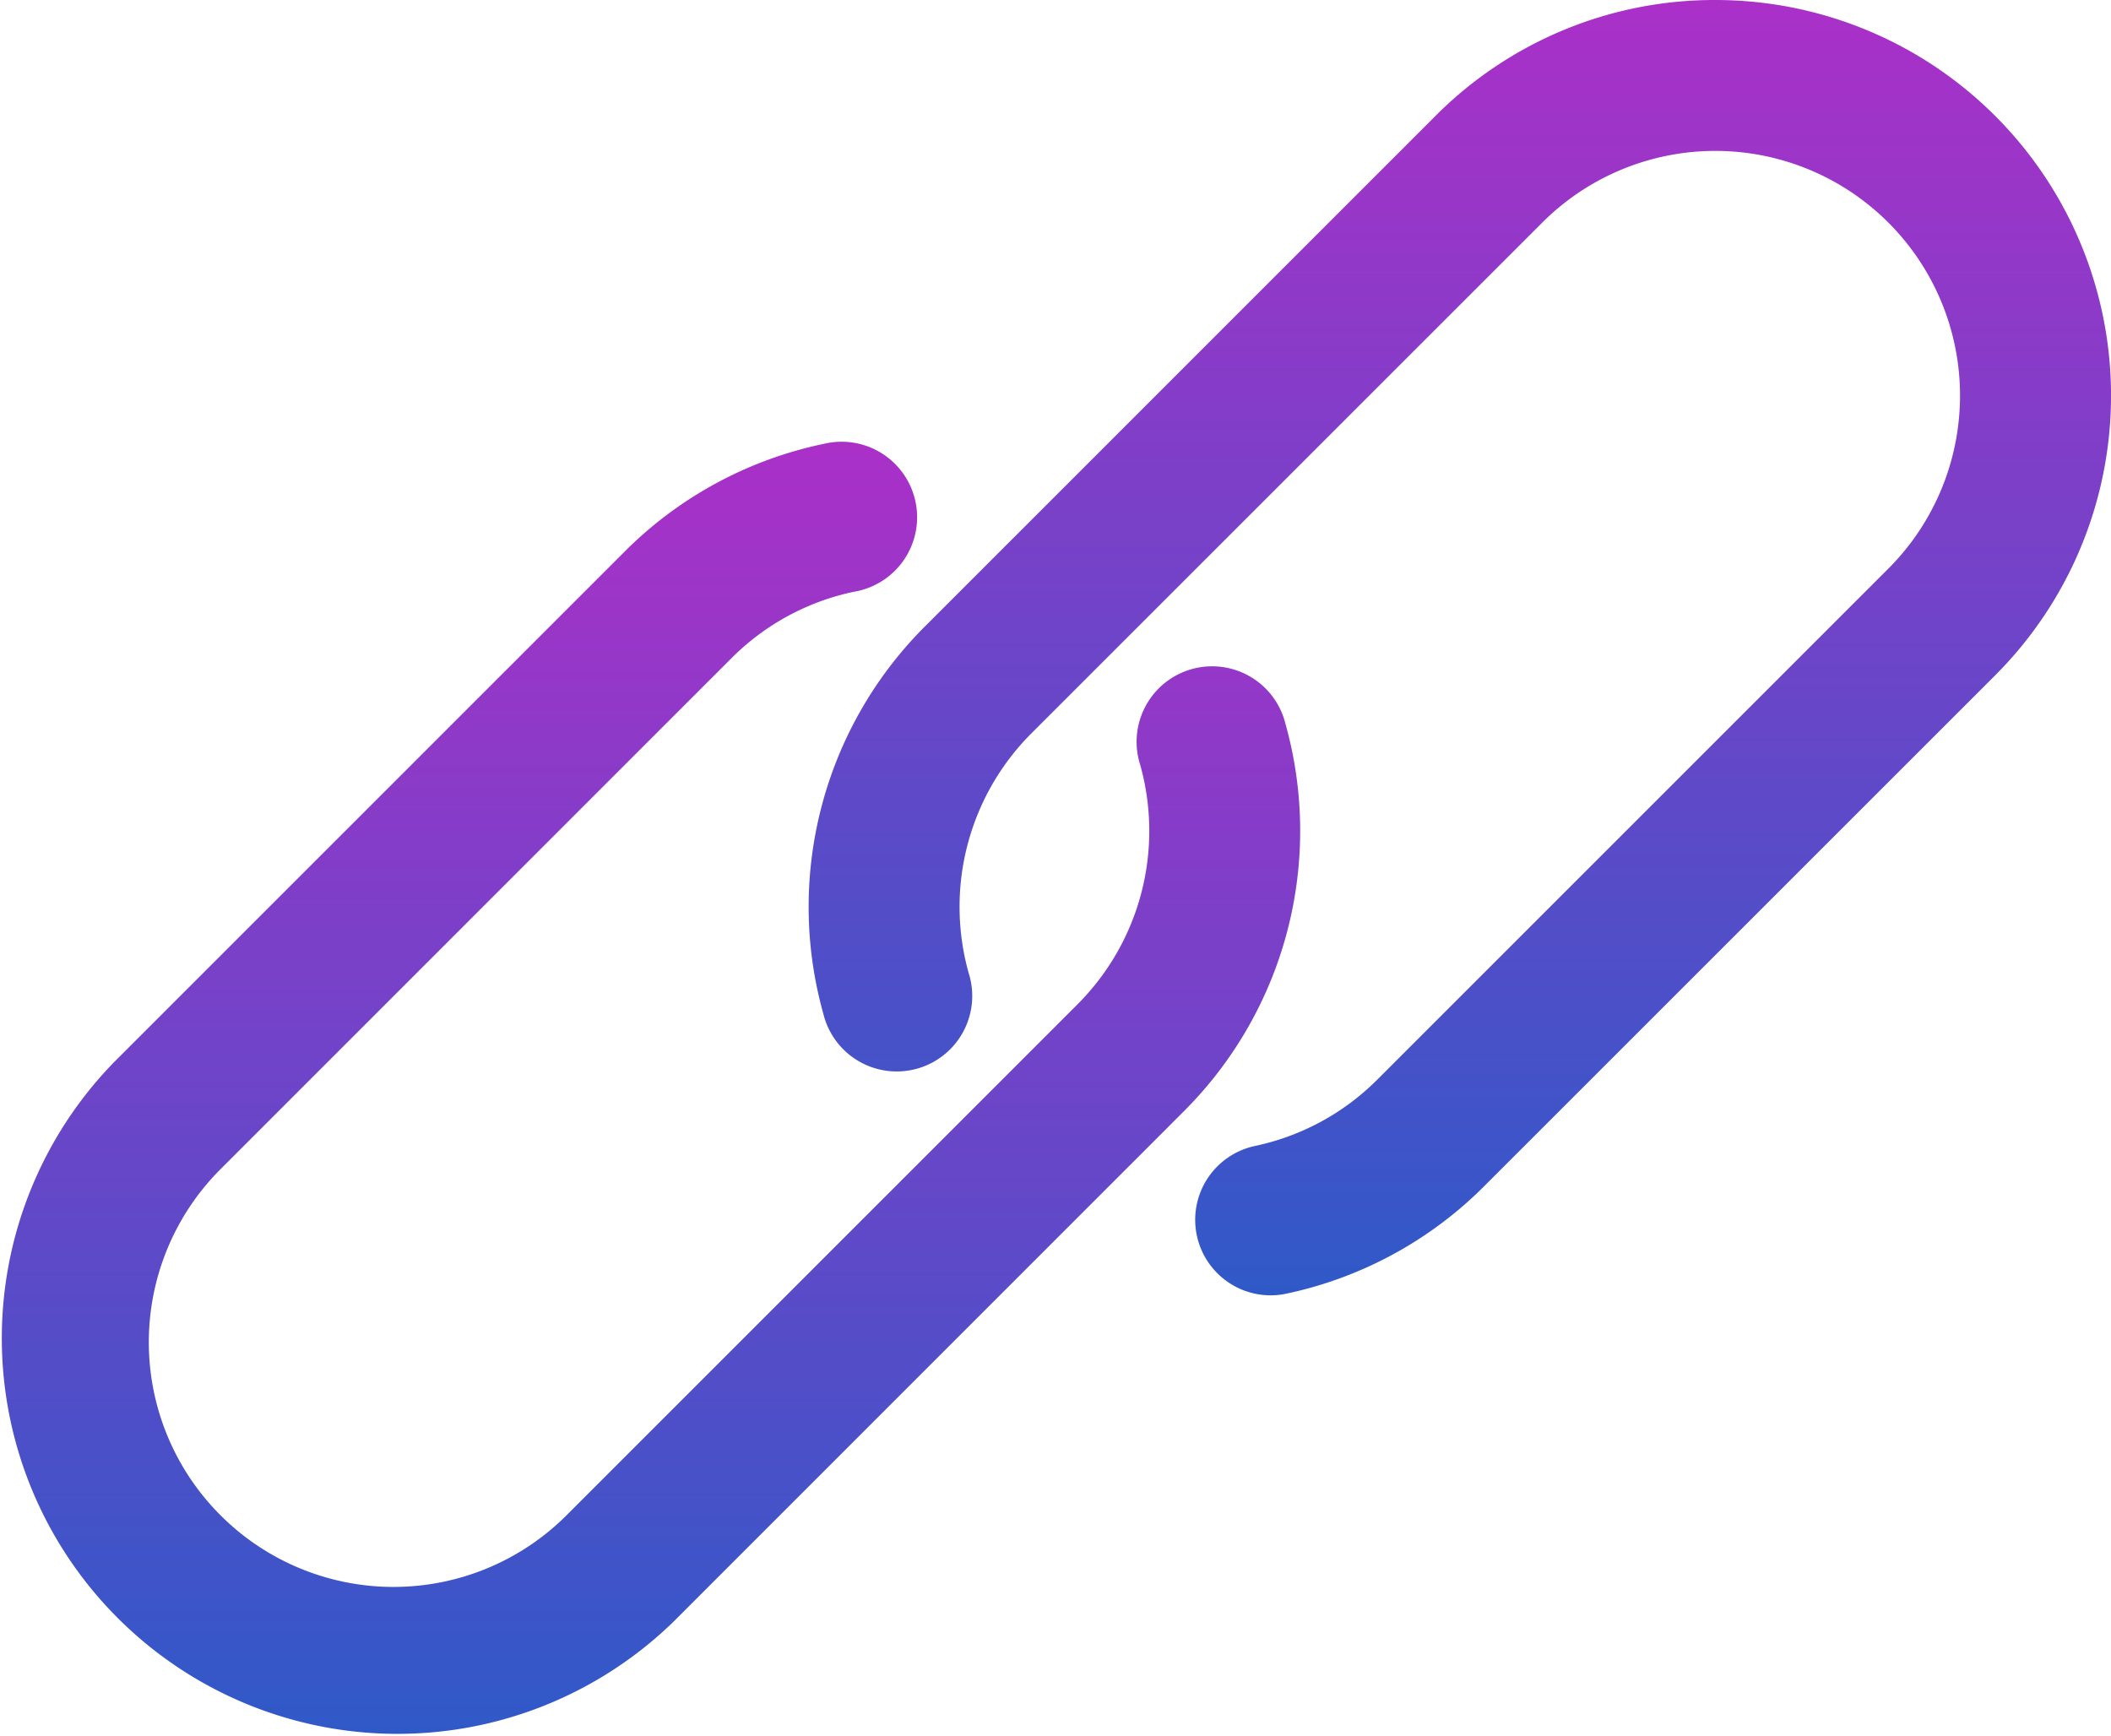
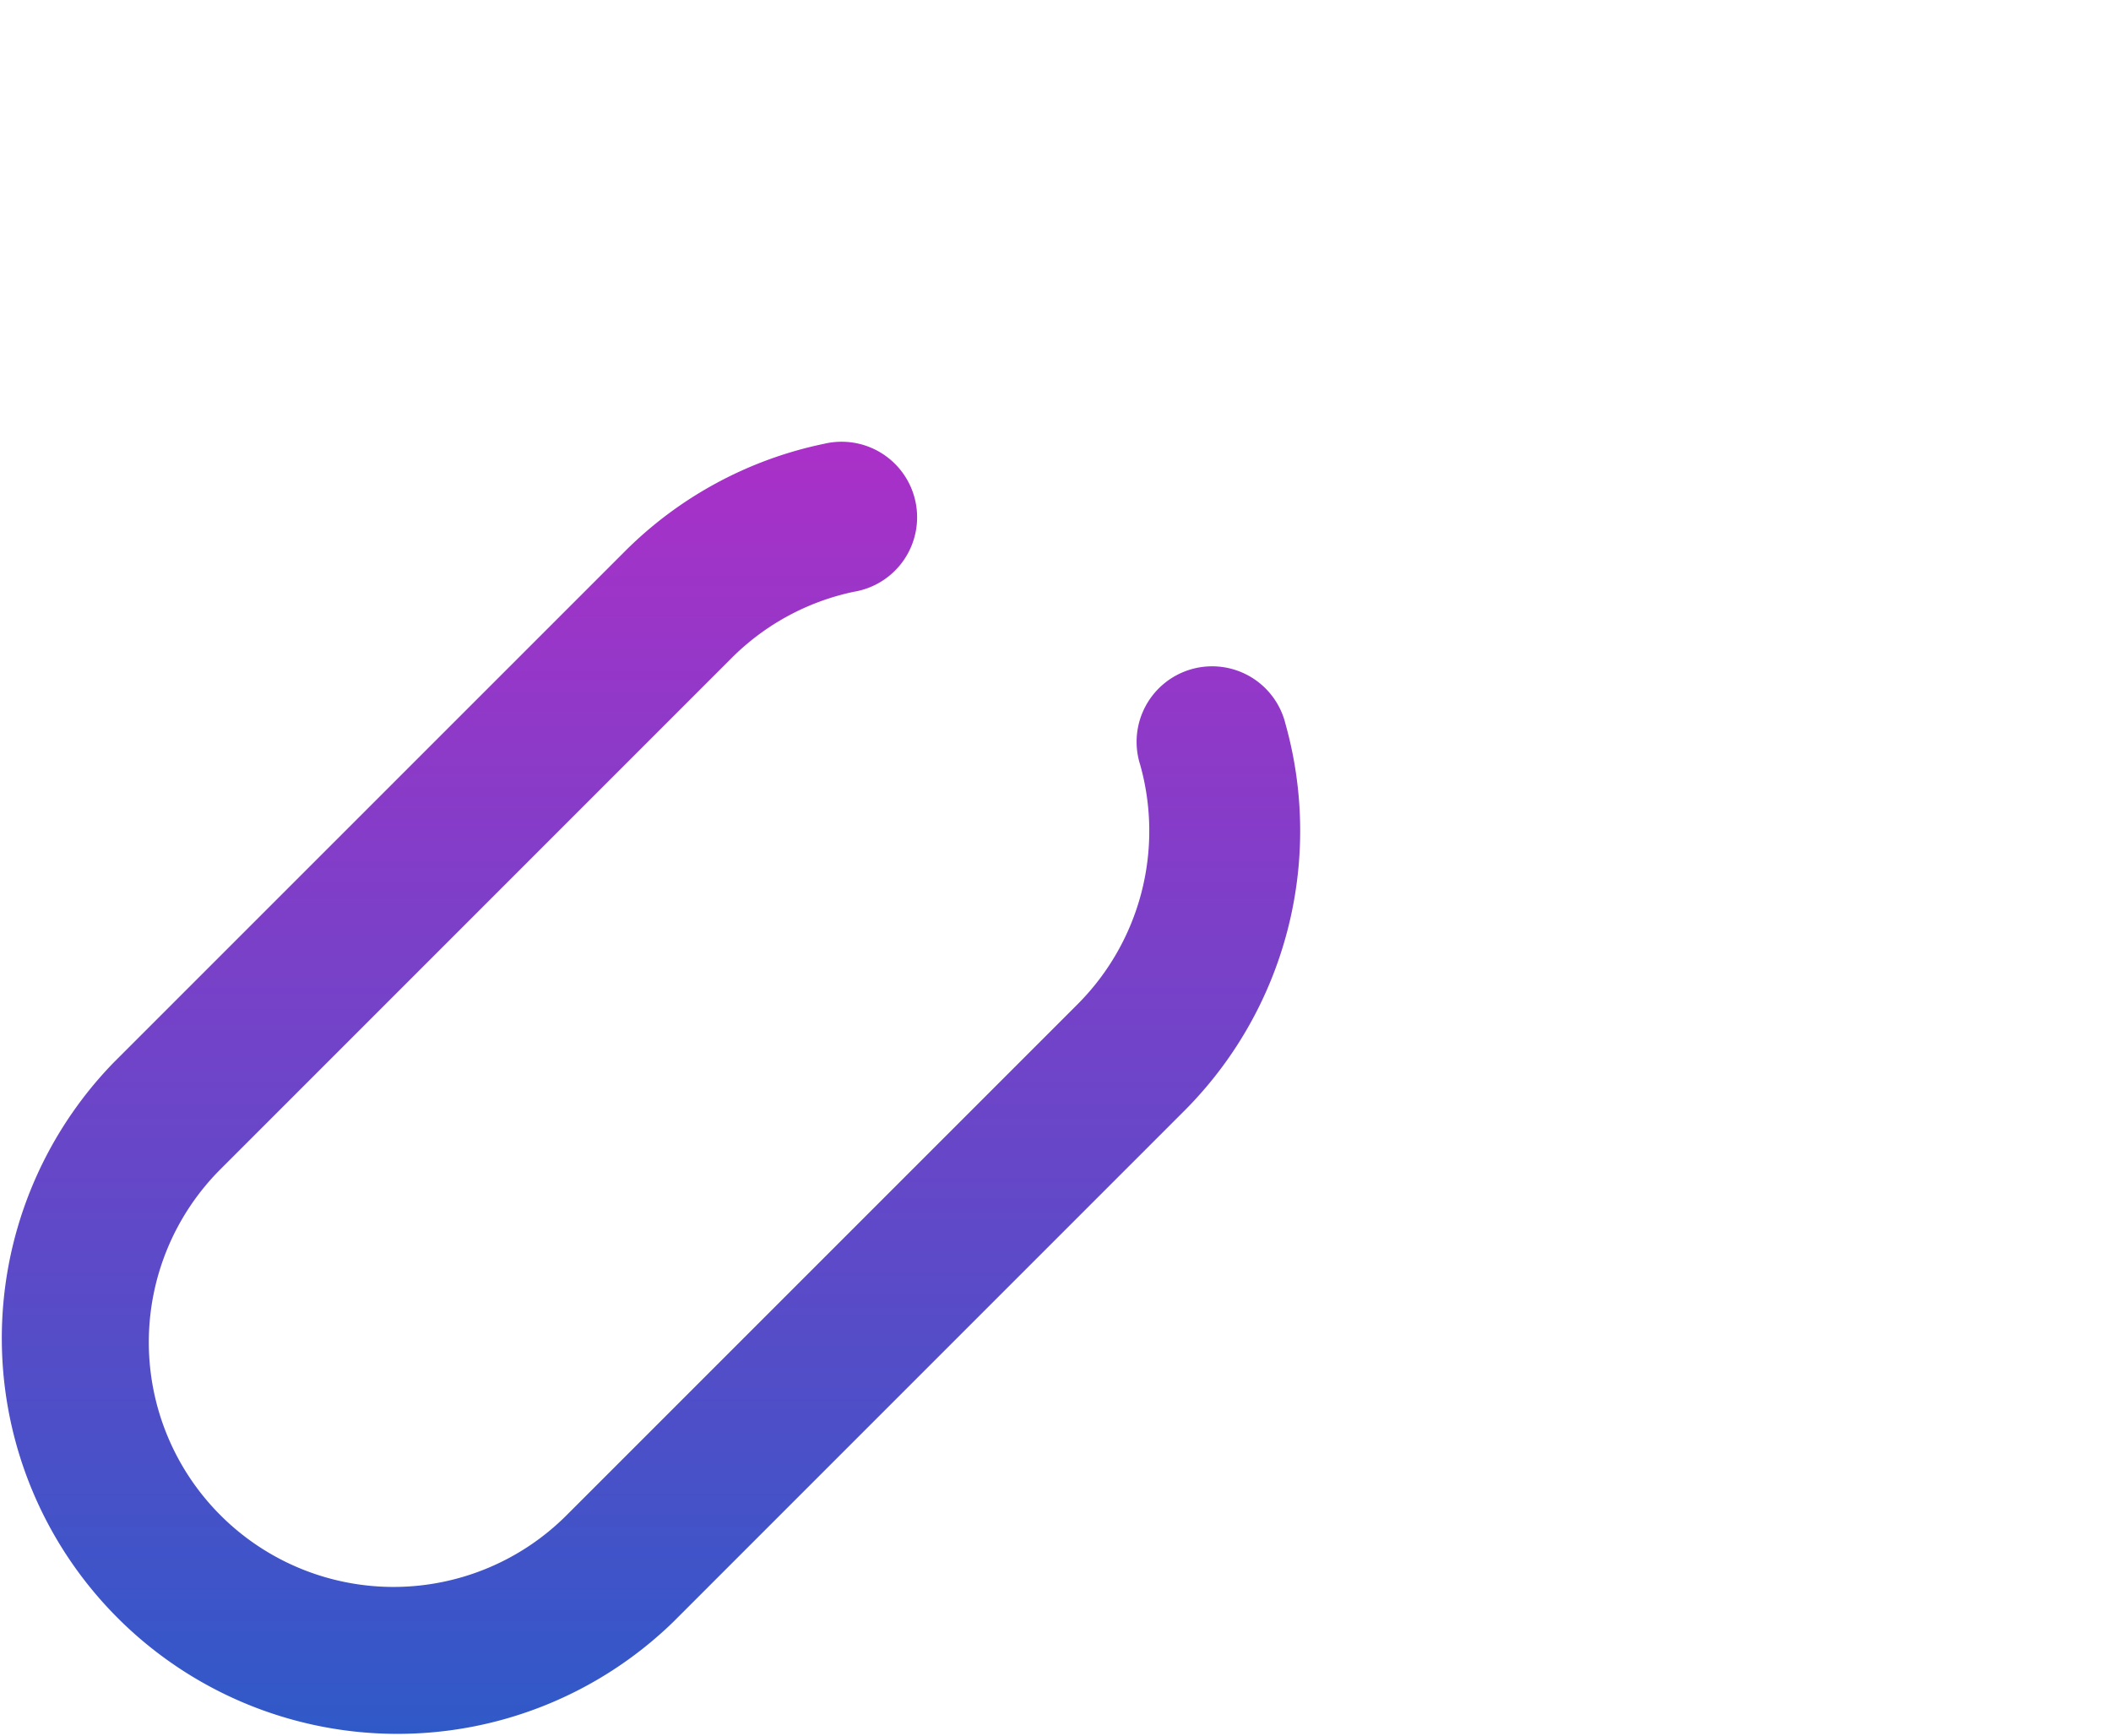
<svg xmlns="http://www.w3.org/2000/svg" width="61.5" height="50.57" viewBox="0 0 61.5 50.57">
  <defs>
    <style>.a{fill:url(#a);}</style>
    <linearGradient id="a" x1="0.5" x2="0.5" y2="1" gradientUnits="objectBoundingBox">
      <stop offset="0" stop-color="#aa30c8" />
      <stop offset="1" stop-color="#3059c8" />
    </linearGradient>
  </defs>
  <g transform="translate(0.001 -42.421)">
    <g transform="translate(23.556 42.421)">
      <g transform="translate(0 0)">
-         <path class="a" d="M217.426,45.8a11.525,11.525,0,0,0-8.156-3.379h0a11.464,11.464,0,0,0-8.15,3.375L186.231,60.685a11.545,11.545,0,0,0-2.946,11.274,2.2,2.2,0,1,0,4.232-1.194,7.147,7.147,0,0,1,1.823-6.972l14.889-14.887a7.129,7.129,0,0,1,10.083,10.081L199.422,73.876a7.106,7.106,0,0,1-3.566,1.933,2.2,2.2,0,0,0,.455,4.351,2.175,2.175,0,0,0,.457-.048,11.492,11.492,0,0,0,5.763-3.126L217.42,62.1A11.525,11.525,0,0,0,217.426,45.8Z" transform="translate(-182.855 -42.421)" />
-       </g>
+         </g>
    </g>
    <g transform="translate(-0.001 55.307)">
      <g transform="translate(0 0)">
        <path class="a" d="M37.449,150.657a2.2,2.2,0,1,0-4.232,1.194,7.147,7.147,0,0,1-1.823,6.972L16.505,173.712A7.129,7.129,0,0,1,6.422,163.631L21.311,148.74a7.1,7.1,0,0,1,3.562-1.933,2.2,2.2,0,1,0-.862-4.312l-.043.009a11.509,11.509,0,0,0-5.765,3.126L3.313,160.52a11.527,11.527,0,0,0,16.3,16.3L34.5,161.931A11.544,11.544,0,0,0,37.449,150.657Z" transform="translate(0.001 -142.452)" />
      </g>
    </g>
  </g>
</svg>